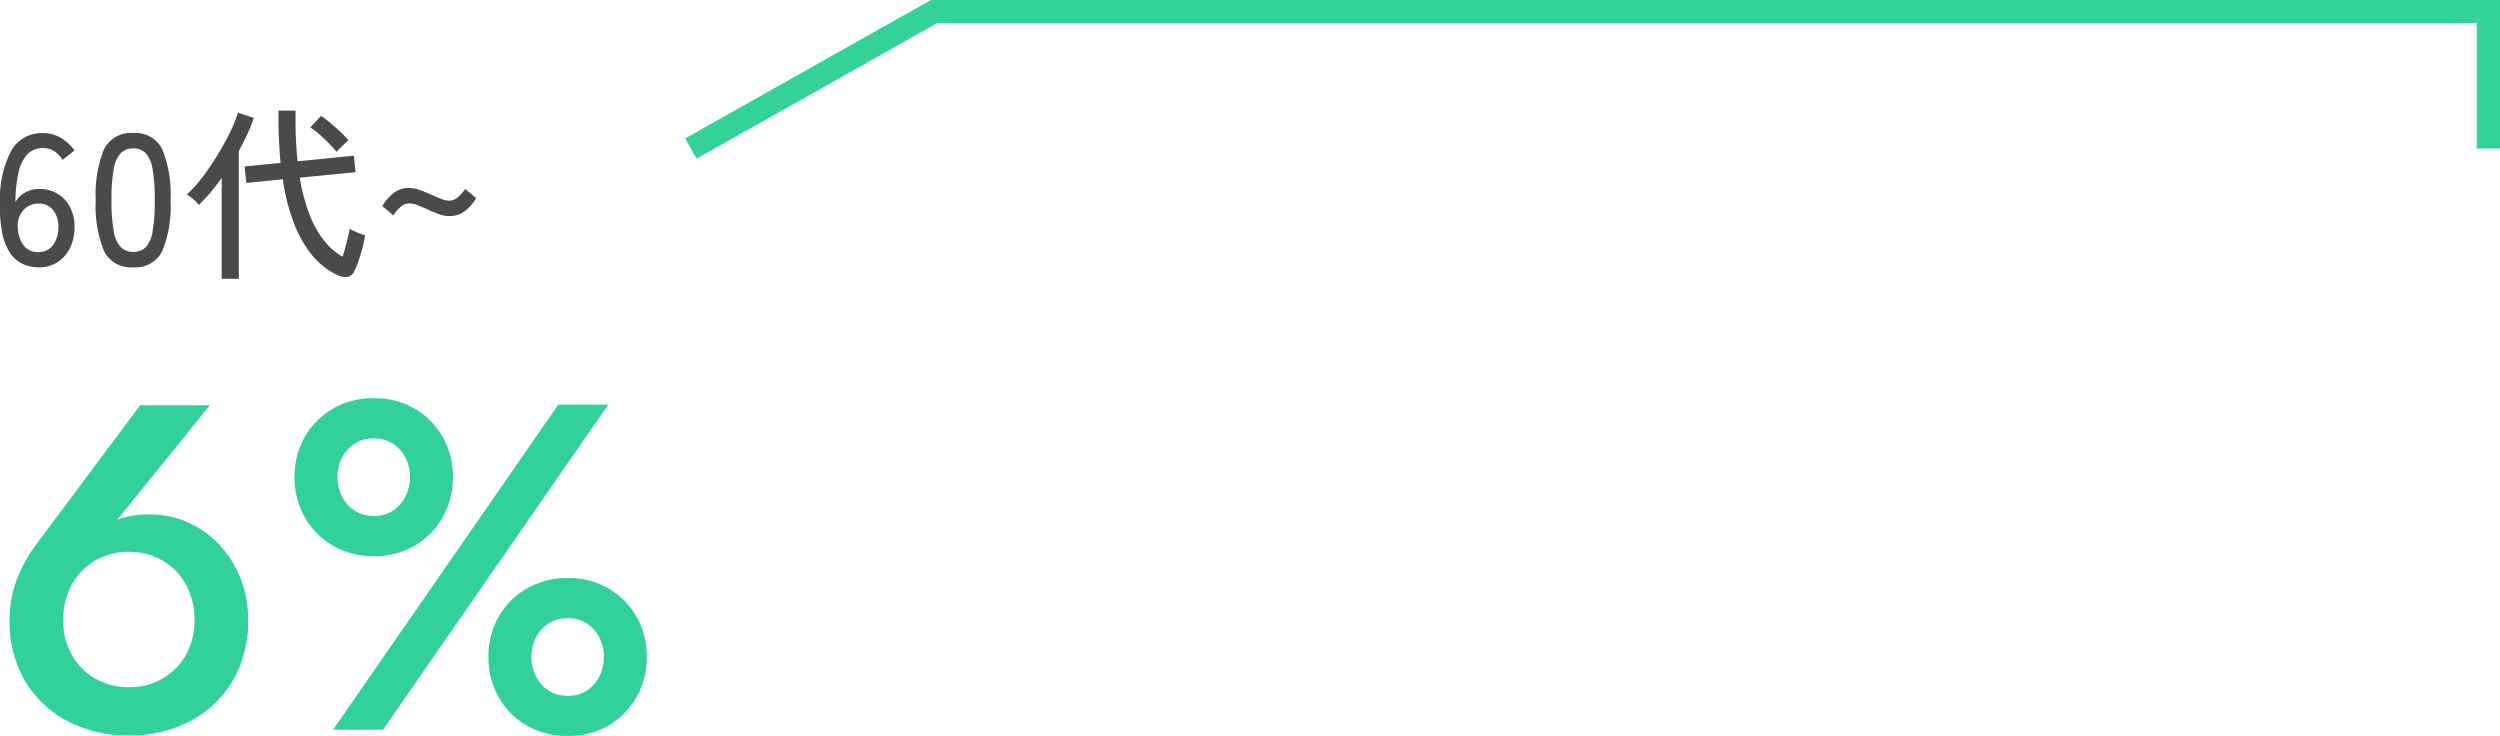
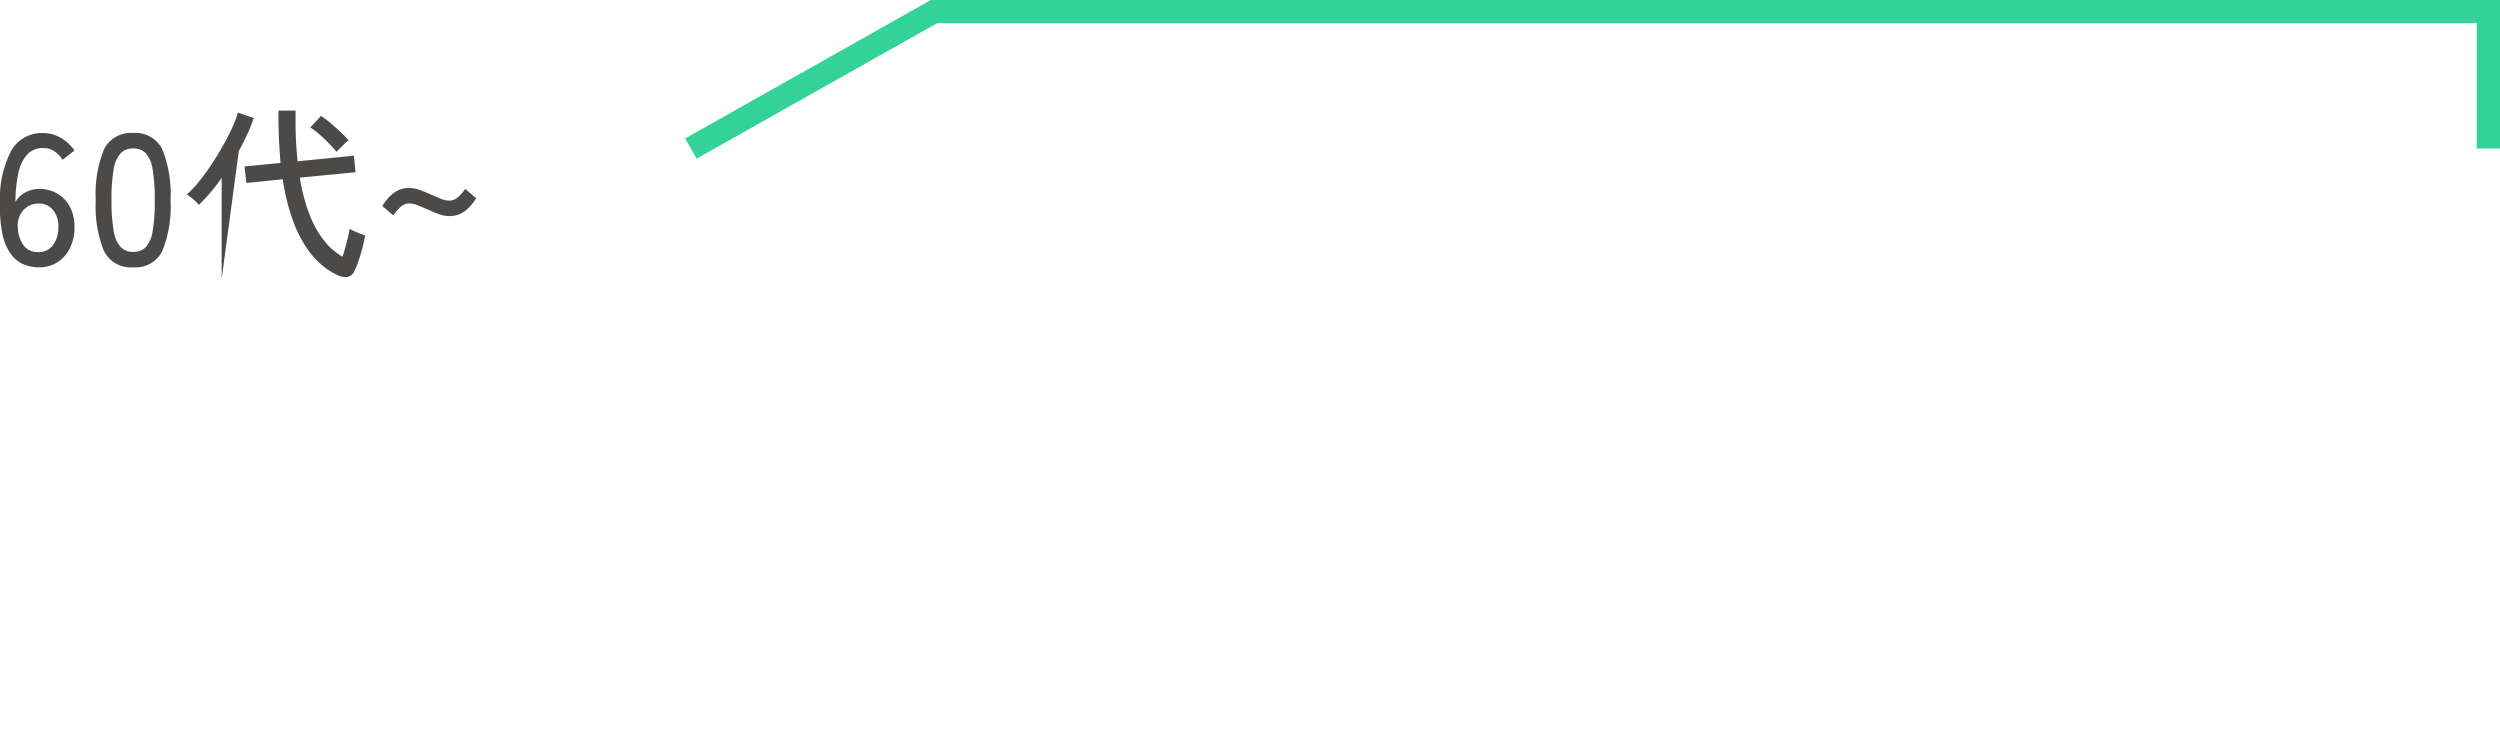
<svg xmlns="http://www.w3.org/2000/svg" width="215.326" height="63.387" viewBox="0 0 215.326 63.387">
  <g id="グループ_3049" data-name="グループ 3049" transform="translate(-2544.922 -17604.152)">
    <path id="パス_25722" data-name="パス 25722" d="M755.885,1418.293V1406.5H622l-20.937,11.794" transform="translate(2003.363 16198.653)" fill="none" stroke="#33d299" stroke-width="2" />
    <g id="グループ_2266" data-name="グループ 2266" transform="translate(1768.75 16169)">
-       <path id="パス_39585" data-name="パス 39585" d="M6.62-9.45a6.167,6.167,0,0,1,.74-3.05,5.373,5.373,0,0,1,2.02-2.075,5.638,5.638,0,0,1,2.89-.745,5.631,5.631,0,0,1,2.895.745A5.384,5.384,0,0,1,17.18-12.5a6.167,6.167,0,0,1,.74,3.05,5.971,5.971,0,0,1-.74,3.015A5.417,5.417,0,0,1,15.165-4.4a5.661,5.661,0,0,1-2.895.74A5.668,5.668,0,0,1,9.38-4.4,5.406,5.406,0,0,1,7.36-6.435,5.971,5.971,0,0,1,6.62-9.45Zm6.63-18.5L4.36-16.05a12.78,12.78,0,0,0-1.695,3A9.553,9.553,0,0,0,2-9.45,9.956,9.956,0,0,0,3.375-4.12,9.215,9.215,0,0,0,7.08-.695,11.2,11.2,0,0,0,12.27.5a11.179,11.179,0,0,0,5.2-1.195,9.24,9.24,0,0,0,3.69-3.425A9.956,9.956,0,0,0,22.54-9.45a9.581,9.581,0,0,0-.685-3.67,9,9,0,0,0-1.87-2.89,8.364,8.364,0,0,0-2.7-1.875,7.918,7.918,0,0,0-3.175-.655,8.337,8.337,0,0,0-2.465.325A4.473,4.473,0,0,0,9.67-16.85l.7-.12,8.88-10.98Zm13.29,6.2a6.9,6.9,0,0,0,.865,3.419,6.482,6.482,0,0,0,2.42,2.466,6.836,6.836,0,0,0,3.534.915,6.812,6.812,0,0,0,3.556-.915,6.526,6.526,0,0,0,2.4-2.466,6.9,6.9,0,0,0,.865-3.419,6.874,6.874,0,0,0-.865-3.435,6.559,6.559,0,0,0-2.4-2.45,6.812,6.812,0,0,0-3.556-.915,6.836,6.836,0,0,0-3.534.915,6.515,6.515,0,0,0-2.42,2.45A6.874,6.874,0,0,0,26.54-21.75Zm3.7,0a3.626,3.626,0,0,1,.385-1.672,3.092,3.092,0,0,1,1.085-1.21,2.955,2.955,0,0,1,1.647-.455,2.946,2.946,0,0,1,1.668.455,3.129,3.129,0,0,1,1.07,1.212,3.636,3.636,0,0,1,.385,1.672A3.671,3.671,0,0,1,36.1-20.1a3.1,3.1,0,0,1-1.07,1.23,2.946,2.946,0,0,1-1.668.455,2.955,2.955,0,0,1-1.647-.455A3.057,3.057,0,0,1,30.625-20.1,3.678,3.678,0,0,1,30.24-21.753Zm13,15.493A6.9,6.9,0,0,0,44.1-2.841a6.482,6.482,0,0,0,2.42,2.466A6.836,6.836,0,0,0,50.059.54a6.812,6.812,0,0,0,3.556-.915,6.526,6.526,0,0,0,2.4-2.466A6.9,6.9,0,0,0,56.88-6.26a6.874,6.874,0,0,0-.865-3.435,6.559,6.559,0,0,0-2.4-2.45,6.812,6.812,0,0,0-3.556-.915,6.836,6.836,0,0,0-3.534.915,6.515,6.515,0,0,0-2.42,2.45A6.874,6.874,0,0,0,43.24-6.26Zm3.7,0a3.626,3.626,0,0,1,.385-1.672,3.092,3.092,0,0,1,1.085-1.21A2.955,2.955,0,0,1,50.058-9.6a2.946,2.946,0,0,1,1.667.455A3.129,3.129,0,0,1,52.8-7.933a3.636,3.636,0,0,1,.385,1.672A3.671,3.671,0,0,1,52.8-4.605a3.1,3.1,0,0,1-1.07,1.23,2.946,2.946,0,0,1-1.667.455,2.955,2.955,0,0,1-1.648-.455,3.057,3.057,0,0,1-1.085-1.231A3.678,3.678,0,0,1,46.94-6.263ZM49.26-28,29.86,0h4.3l19.4-28Z" transform="translate(775 1498)" fill="#32d199" />
-       <path id="パス_39586" data-name="パス 39586" d="M-38.464.176A3.464,3.464,0,0,1-39.792-.08a2.629,2.629,0,0,1-1.1-.88,4.471,4.471,0,0,1-.72-1.7,11.485,11.485,0,0,1-.216-2.728,8.879,8.879,0,0,1,1.008-4.552,3.024,3.024,0,0,1,2.688-1.448,2.993,2.993,0,0,1,1.56.424,3.635,3.635,0,0,1,1.16,1.08l-1.024.8a2.541,2.541,0,0,0-.712-.736,1.7,1.7,0,0,0-.968-.272,1.781,1.781,0,0,0-1.4.584,3.517,3.517,0,0,0-.744,1.632,12.379,12.379,0,0,0-.24,2.424,2.124,2.124,0,0,1,.856-.824,2.483,2.483,0,0,1,1.192-.3,3.031,3.031,0,0,1,1.552.4,2.877,2.877,0,0,1,1.088,1.128,3.589,3.589,0,0,1,.4,1.752A4.023,4.023,0,0,1-35.792-1.5,3.02,3.02,0,0,1-36.864-.272,2.866,2.866,0,0,1-38.464.176Zm-.08-1.312a1.5,1.5,0,0,0,1.3-.624A2.565,2.565,0,0,0-36.8-3.3a2.2,2.2,0,0,0-.464-1.464,1.512,1.512,0,0,0-1.216-.552,1.729,1.729,0,0,0-1.36.6,1.957,1.957,0,0,0-.448,1.528,2.628,2.628,0,0,0,.528,1.52A1.512,1.512,0,0,0-38.544-1.136ZM-30.352.176A2.57,2.57,0,0,1-32.88-1.248a10.263,10.263,0,0,1-.7-4.352,10.321,10.321,0,0,1,.7-4.36,2.568,2.568,0,0,1,2.528-1.432A2.555,2.555,0,0,1-27.84-9.96a10.321,10.321,0,0,1,.7,4.36,10.263,10.263,0,0,1-.7,4.352A2.557,2.557,0,0,1-30.352.176Zm0-1.328a1.46,1.46,0,0,0,1.08-.408,2.64,2.64,0,0,0,.592-1.384A15.036,15.036,0,0,0-28.5-5.6a15.155,15.155,0,0,0-.184-2.672,2.64,2.64,0,0,0-.592-1.384,1.46,1.46,0,0,0-1.08-.408,1.466,1.466,0,0,0-1.072.408,2.639,2.639,0,0,0-.608,1.384A14.536,14.536,0,0,0-32.224-5.6a14.422,14.422,0,0,0,.192,2.656,2.639,2.639,0,0,0,.608,1.384A1.466,1.466,0,0,0-30.352-1.152ZM-12.688.88a5.86,5.86,0,0,1-1.3-.8,7.1,7.1,0,0,1-1.376-1.5A10.74,10.74,0,0,1-16.6-3.856a18.014,18.014,0,0,1-.872-3.552l-3.136.32-.16-1.424,3.1-.3q-.064-.784-.112-1.648t-.064-1.808v-1.056h1.472v1.04q0,.928.048,1.752t.128,1.576l4.848-.48.144,1.424-4.8.464a15.026,15.026,0,0,0,.952,3.472A8.063,8.063,0,0,0-13.728-1.9,5.366,5.366,0,0,0-12.32-.736q.176-.56.36-1.264a10.8,10.8,0,0,0,.248-1.152,2.535,2.535,0,0,0,.368.2q.256.12.536.224t.424.152a10.5,10.5,0,0,1-.24,1.128q-.16.6-.344,1.128a6.538,6.538,0,0,1-.36.864A.821.821,0,0,1-11.88,1,1.388,1.388,0,0,1-12.688.88Zm-10.048.288v-8.7A15.5,15.5,0,0,1-24.7-5.2a3.575,3.575,0,0,0-.472-.48,3.914,3.914,0,0,0-.568-.416,8.883,8.883,0,0,0,1.024-1.08,18.182,18.182,0,0,0,1.08-1.472q.536-.808,1.008-1.64t.808-1.576a8.523,8.523,0,0,0,.48-1.288l1.36.464a10.979,10.979,0,0,1-.544,1.392q-.336.72-.736,1.456V1.168Zm9.9-10.944q-.3-.352-.7-.76t-.816-.768a6.045,6.045,0,0,0-.752-.568l.928-.992a8.62,8.62,0,0,1,.832.632q.464.392.888.792a6.414,6.414,0,0,1,.648.688,2.282,2.282,0,0,0-.336.28q-.208.2-.408.4T-12.832-9.776ZM-7.952-4.3-8.9-5.1A4.056,4.056,0,0,1-7.96-6.192a2.117,2.117,0,0,1,1.384-.464,2.654,2.654,0,0,1,.888.168q.472.168.936.376t.88.376a1.976,1.976,0,0,0,.72.168,1.145,1.145,0,0,0,.752-.28,3.488,3.488,0,0,0,.64-.728l.944.8A3.846,3.846,0,0,1-1.744-4.7a2.173,2.173,0,0,1-1.408.464,2.549,2.549,0,0,1-.864-.168q-.464-.168-.928-.376t-.88-.376a2,2,0,0,0-.736-.168,1.116,1.116,0,0,0-.784.312A4.155,4.155,0,0,0-7.952-4.3Z" transform="translate(818 1458)" fill="#4b4a48" />
+       <path id="パス_39586" data-name="パス 39586" d="M-38.464.176A3.464,3.464,0,0,1-39.792-.08a2.629,2.629,0,0,1-1.1-.88,4.471,4.471,0,0,1-.72-1.7,11.485,11.485,0,0,1-.216-2.728,8.879,8.879,0,0,1,1.008-4.552,3.024,3.024,0,0,1,2.688-1.448,2.993,2.993,0,0,1,1.56.424,3.635,3.635,0,0,1,1.16,1.08l-1.024.8a2.541,2.541,0,0,0-.712-.736,1.7,1.7,0,0,0-.968-.272,1.781,1.781,0,0,0-1.4.584,3.517,3.517,0,0,0-.744,1.632,12.379,12.379,0,0,0-.24,2.424,2.124,2.124,0,0,1,.856-.824,2.483,2.483,0,0,1,1.192-.3,3.031,3.031,0,0,1,1.552.4,2.877,2.877,0,0,1,1.088,1.128,3.589,3.589,0,0,1,.4,1.752A4.023,4.023,0,0,1-35.792-1.5,3.02,3.02,0,0,1-36.864-.272,2.866,2.866,0,0,1-38.464.176Zm-.08-1.312a1.5,1.5,0,0,0,1.3-.624A2.565,2.565,0,0,0-36.8-3.3a2.2,2.2,0,0,0-.464-1.464,1.512,1.512,0,0,0-1.216-.552,1.729,1.729,0,0,0-1.36.6,1.957,1.957,0,0,0-.448,1.528,2.628,2.628,0,0,0,.528,1.52A1.512,1.512,0,0,0-38.544-1.136ZM-30.352.176A2.57,2.57,0,0,1-32.88-1.248a10.263,10.263,0,0,1-.7-4.352,10.321,10.321,0,0,1,.7-4.36,2.568,2.568,0,0,1,2.528-1.432A2.555,2.555,0,0,1-27.84-9.96a10.321,10.321,0,0,1,.7,4.36,10.263,10.263,0,0,1-.7,4.352A2.557,2.557,0,0,1-30.352.176Zm0-1.328a1.46,1.46,0,0,0,1.08-.408,2.64,2.64,0,0,0,.592-1.384A15.036,15.036,0,0,0-28.5-5.6a15.155,15.155,0,0,0-.184-2.672,2.64,2.64,0,0,0-.592-1.384,1.46,1.46,0,0,0-1.08-.408,1.466,1.466,0,0,0-1.072.408,2.639,2.639,0,0,0-.608,1.384A14.536,14.536,0,0,0-32.224-5.6a14.422,14.422,0,0,0,.192,2.656,2.639,2.639,0,0,0,.608,1.384A1.466,1.466,0,0,0-30.352-1.152ZM-12.688.88a5.86,5.86,0,0,1-1.3-.8,7.1,7.1,0,0,1-1.376-1.5A10.74,10.74,0,0,1-16.6-3.856a18.014,18.014,0,0,1-.872-3.552l-3.136.32-.16-1.424,3.1-.3q-.064-.784-.112-1.648t-.064-1.808v-1.056h1.472v1.04q0,.928.048,1.752t.128,1.576l4.848-.48.144,1.424-4.8.464a15.026,15.026,0,0,0,.952,3.472A8.063,8.063,0,0,0-13.728-1.9,5.366,5.366,0,0,0-12.32-.736q.176-.56.36-1.264a10.8,10.8,0,0,0,.248-1.152,2.535,2.535,0,0,0,.368.2q.256.12.536.224t.424.152a10.5,10.5,0,0,1-.24,1.128q-.16.6-.344,1.128a6.538,6.538,0,0,1-.36.864A.821.821,0,0,1-11.88,1,1.388,1.388,0,0,1-12.688.88Zm-10.048.288v-8.7A15.5,15.5,0,0,1-24.7-5.2a3.575,3.575,0,0,0-.472-.48,3.914,3.914,0,0,0-.568-.416,8.883,8.883,0,0,0,1.024-1.08,18.182,18.182,0,0,0,1.08-1.472q.536-.808,1.008-1.64t.808-1.576a8.523,8.523,0,0,0,.48-1.288l1.36.464a10.979,10.979,0,0,1-.544,1.392q-.336.72-.736,1.456Zm9.9-10.944q-.3-.352-.7-.76t-.816-.768a6.045,6.045,0,0,0-.752-.568l.928-.992a8.62,8.62,0,0,1,.832.632q.464.392.888.792a6.414,6.414,0,0,1,.648.688,2.282,2.282,0,0,0-.336.28q-.208.2-.408.4T-12.832-9.776ZM-7.952-4.3-8.9-5.1A4.056,4.056,0,0,1-7.96-6.192a2.117,2.117,0,0,1,1.384-.464,2.654,2.654,0,0,1,.888.168q.472.168.936.376t.88.376a1.976,1.976,0,0,0,.72.168,1.145,1.145,0,0,0,.752-.28,3.488,3.488,0,0,0,.64-.728l.944.8A3.846,3.846,0,0,1-1.744-4.7a2.173,2.173,0,0,1-1.408.464,2.549,2.549,0,0,1-.864-.168q-.464-.168-.928-.376t-.88-.376a2,2,0,0,0-.736-.168,1.116,1.116,0,0,0-.784.312A4.155,4.155,0,0,0-7.952-4.3Z" transform="translate(818 1458)" fill="#4b4a48" />
    </g>
  </g>
</svg>